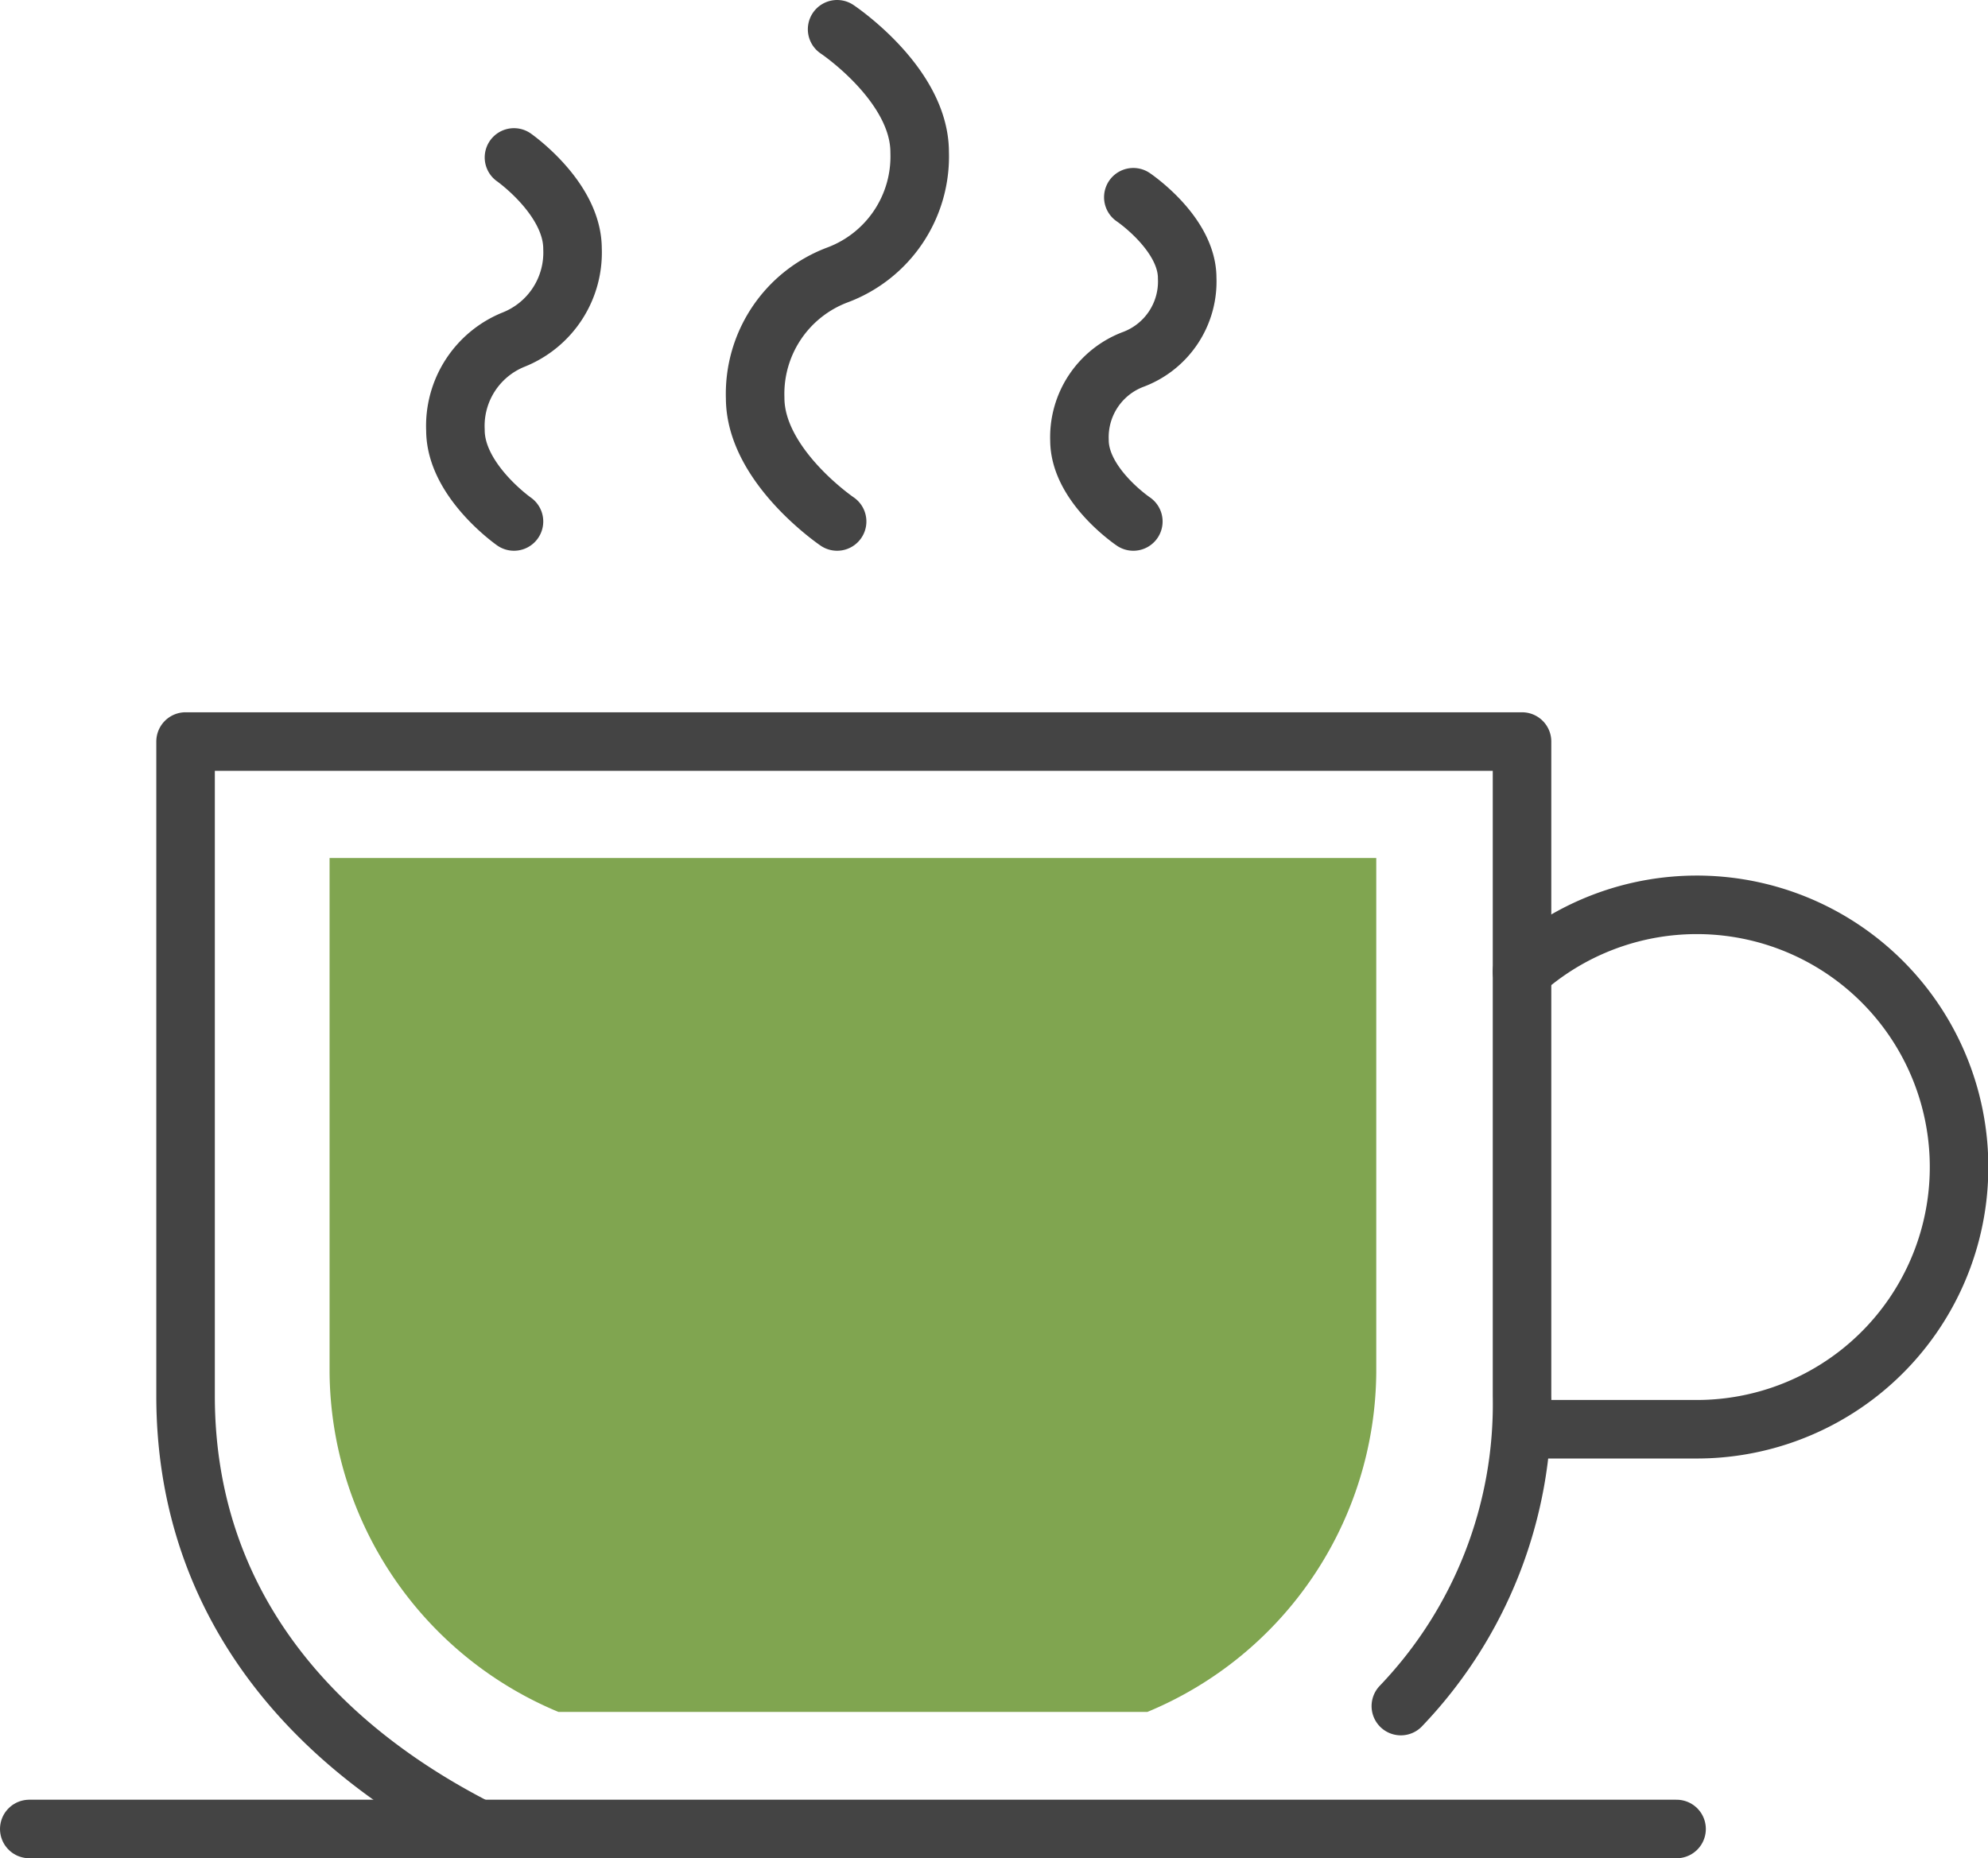
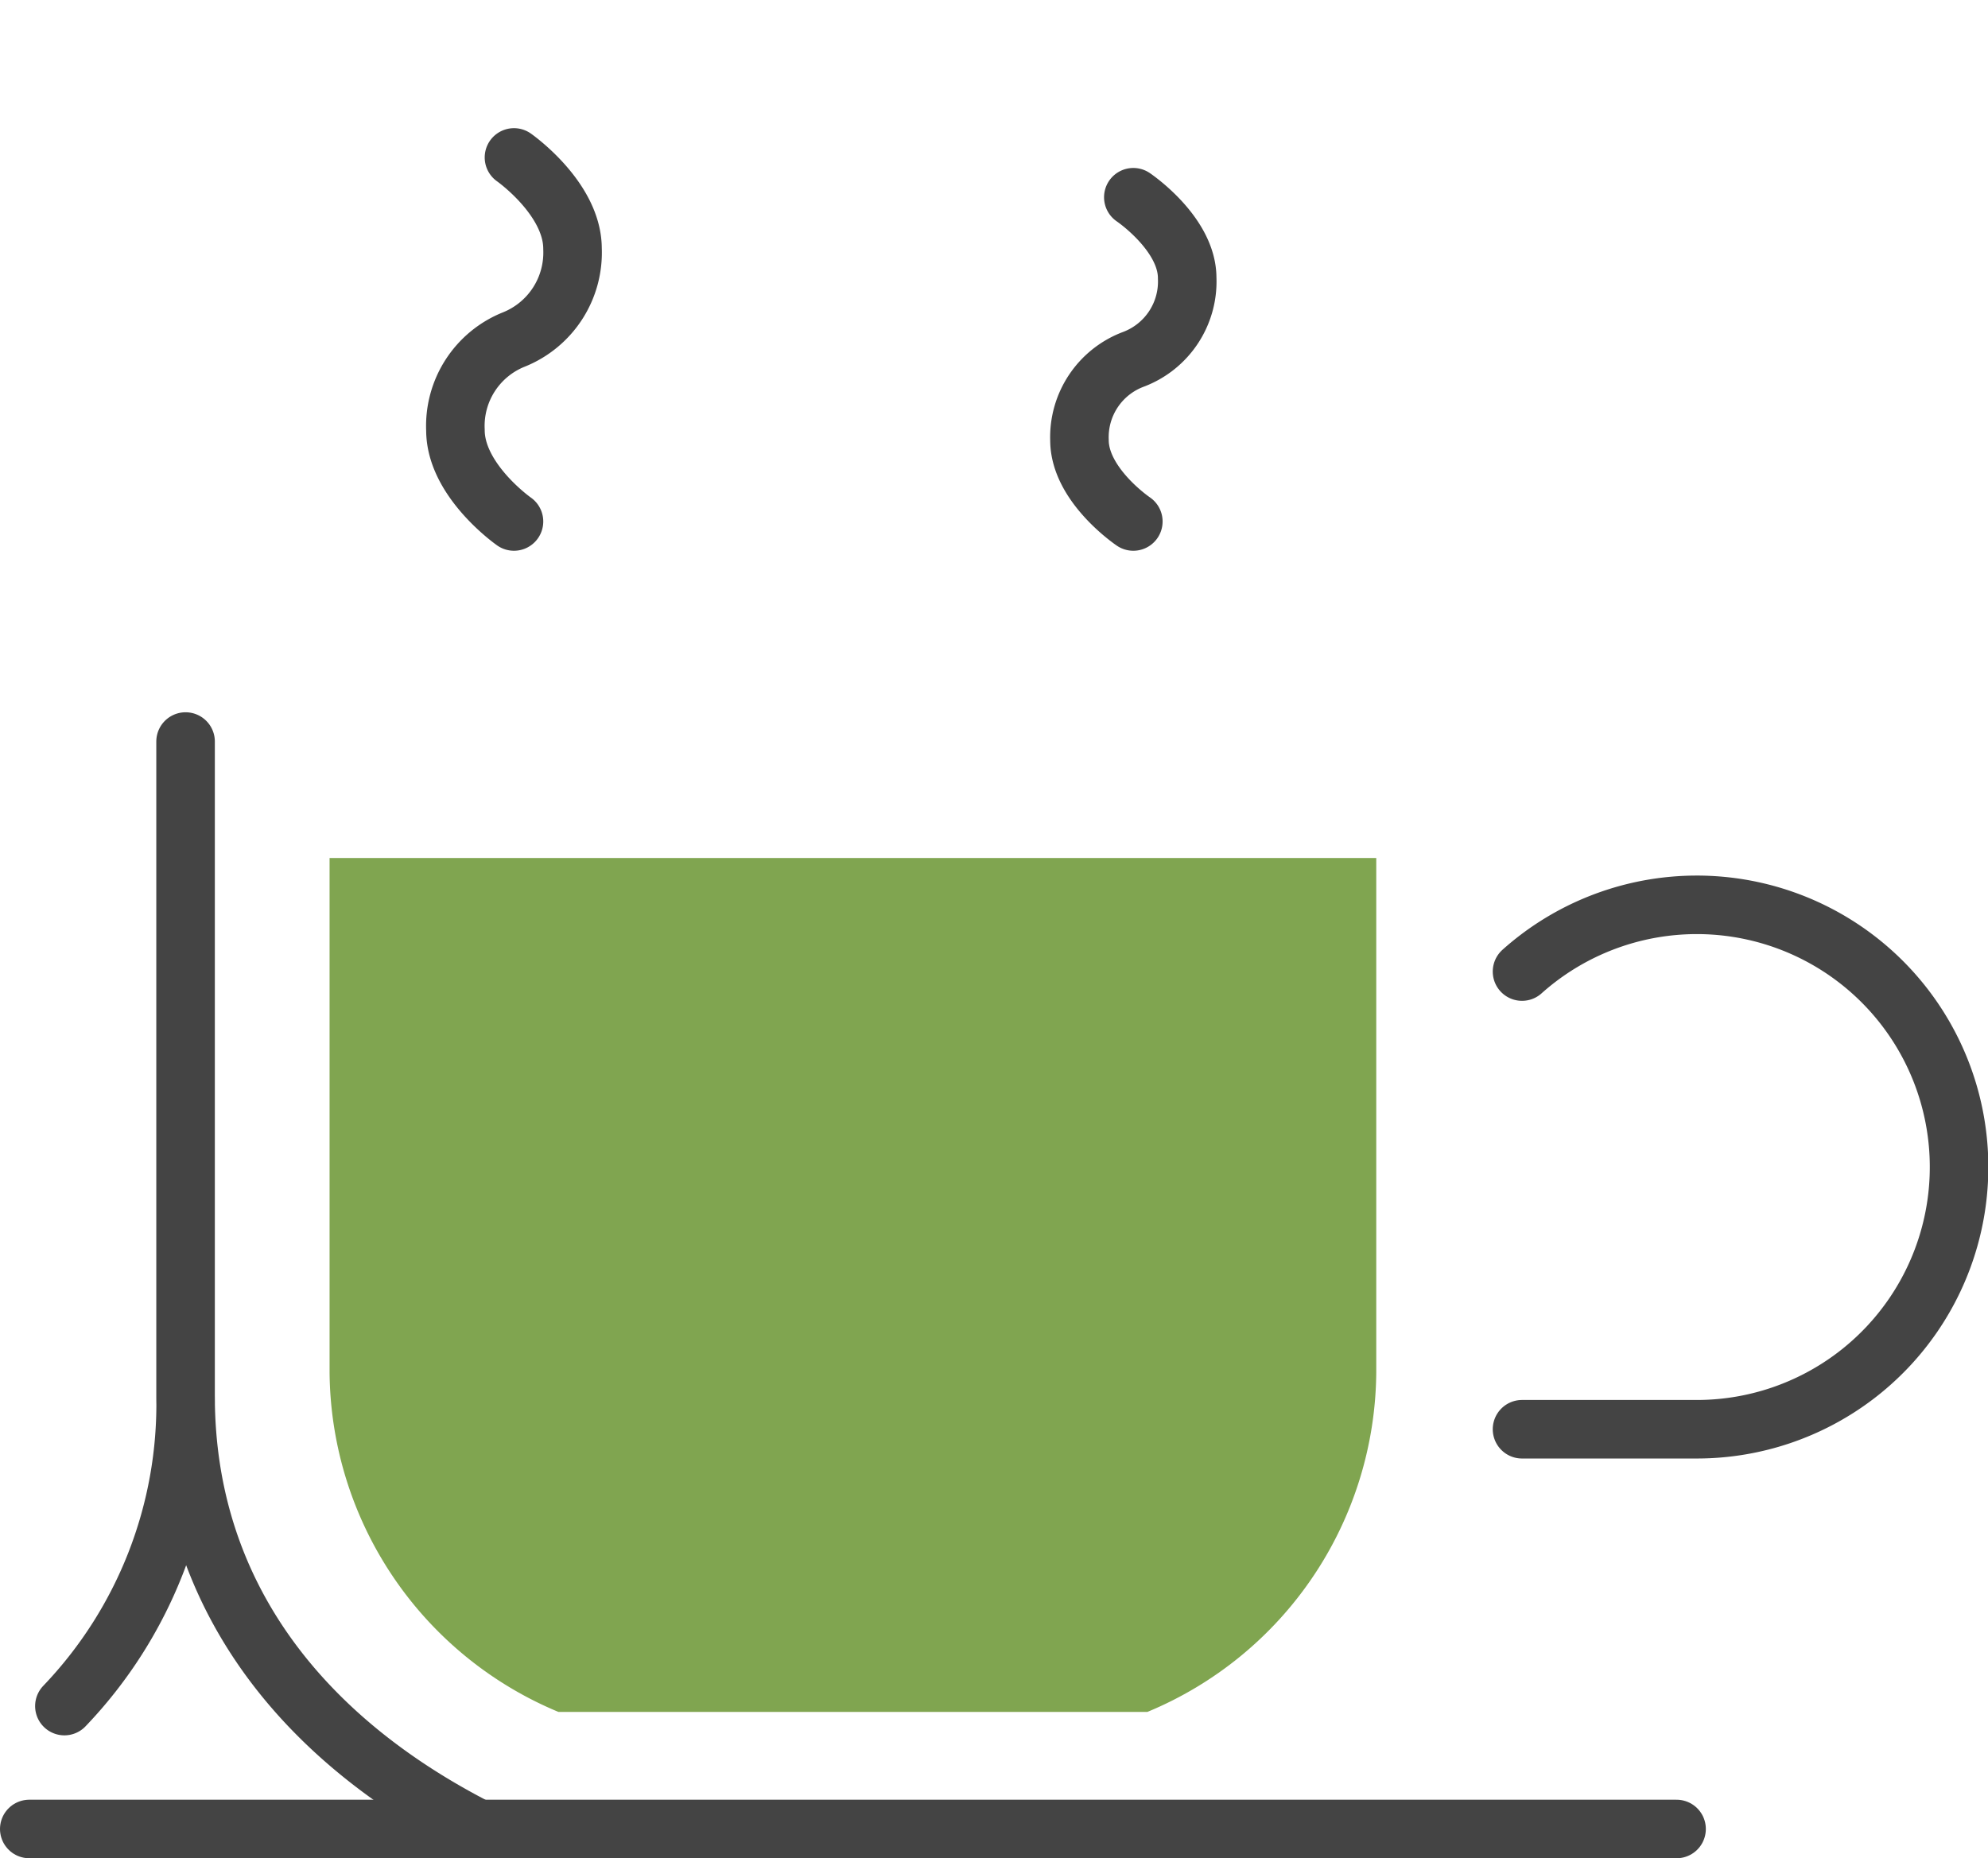
<svg xmlns="http://www.w3.org/2000/svg" viewBox="0 0 33.96 31.75">
  <defs>
    <style>.cls-1{fill:#80a550;}.cls-2{fill:none;stroke:#444;stroke-linecap:round;stroke-linejoin:round;}</style>
  </defs>
  <g id="レイヤー_2" data-name="レイヤー 2">
    <g id="レイヤー_1-2" data-name="レイヤー 1">
      <path class="cls-1" d="M9.54,29.25H19.6a6.33,6.33,0,0,0,3.91-5.8V14.66H5.63v8.79A6.34,6.34,0,0,0,9.54,29.25Z" />
      <line class="cls-2" x1="0.5" y1="31.25" x2="28.64" y2="31.25" />
      <path class="cls-2" d="M26,16.6a4.48,4.48,0,1,1,3,7.82h-3" />
-       <path class="cls-2" d="M8.17,31.25c-3-1.53-5-4-5-7.4V12.67H26V23.85a7.46,7.46,0,0,1-2.07,5.3" />
-       <path class="cls-2" d="M14.3.5s1.41.94,1.41,2.1A2.16,2.16,0,0,1,14.3,4.7a2.17,2.17,0,0,0-1.4,2.1c0,1.16,1.4,2.11,1.4,2.11" />
+       <path class="cls-2" d="M8.17,31.25c-3-1.53-5-4-5-7.4V12.67V23.85a7.46,7.46,0,0,1-2.07,5.3" />
      <path class="cls-2" d="M19.36,3.37s.92.62.92,1.38a1.42,1.42,0,0,1-.92,1.39,1.42,1.42,0,0,0-.92,1.38c0,.77.92,1.39.92,1.39" />
      <path class="cls-2" d="M8.78,2.69s1,.7,1,1.56a1.6,1.6,0,0,1-1,1.55,1.59,1.59,0,0,0-1,1.55c0,.86,1,1.56,1,1.56" />
    </g>
  </g>
</svg>